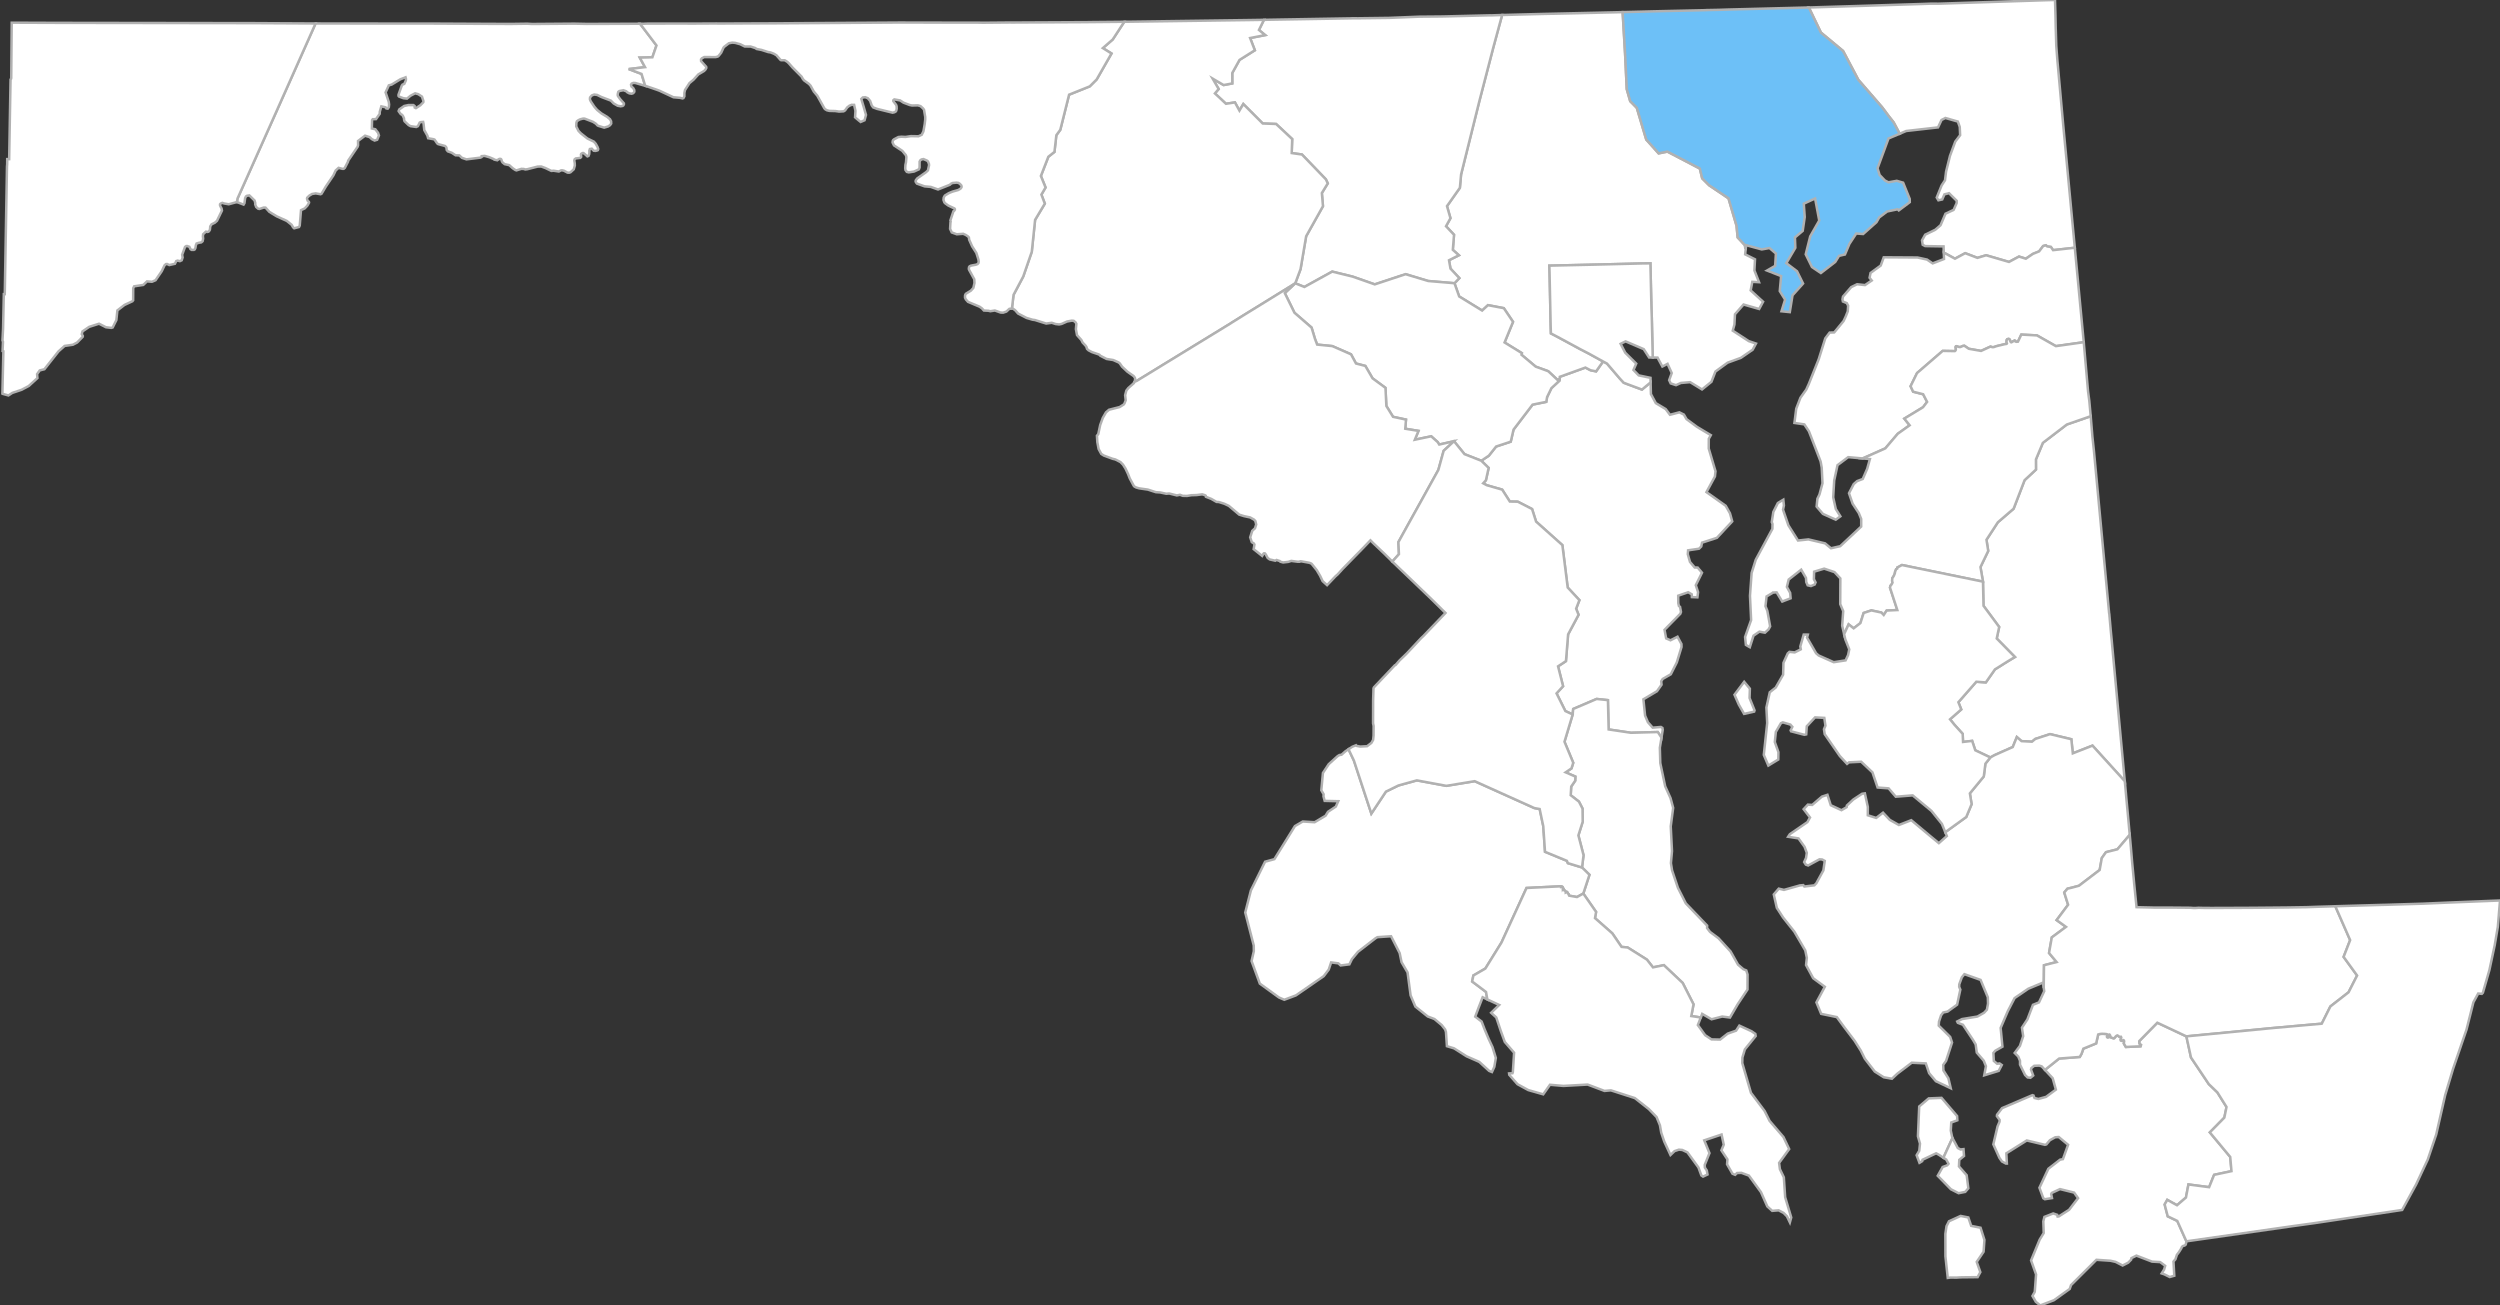
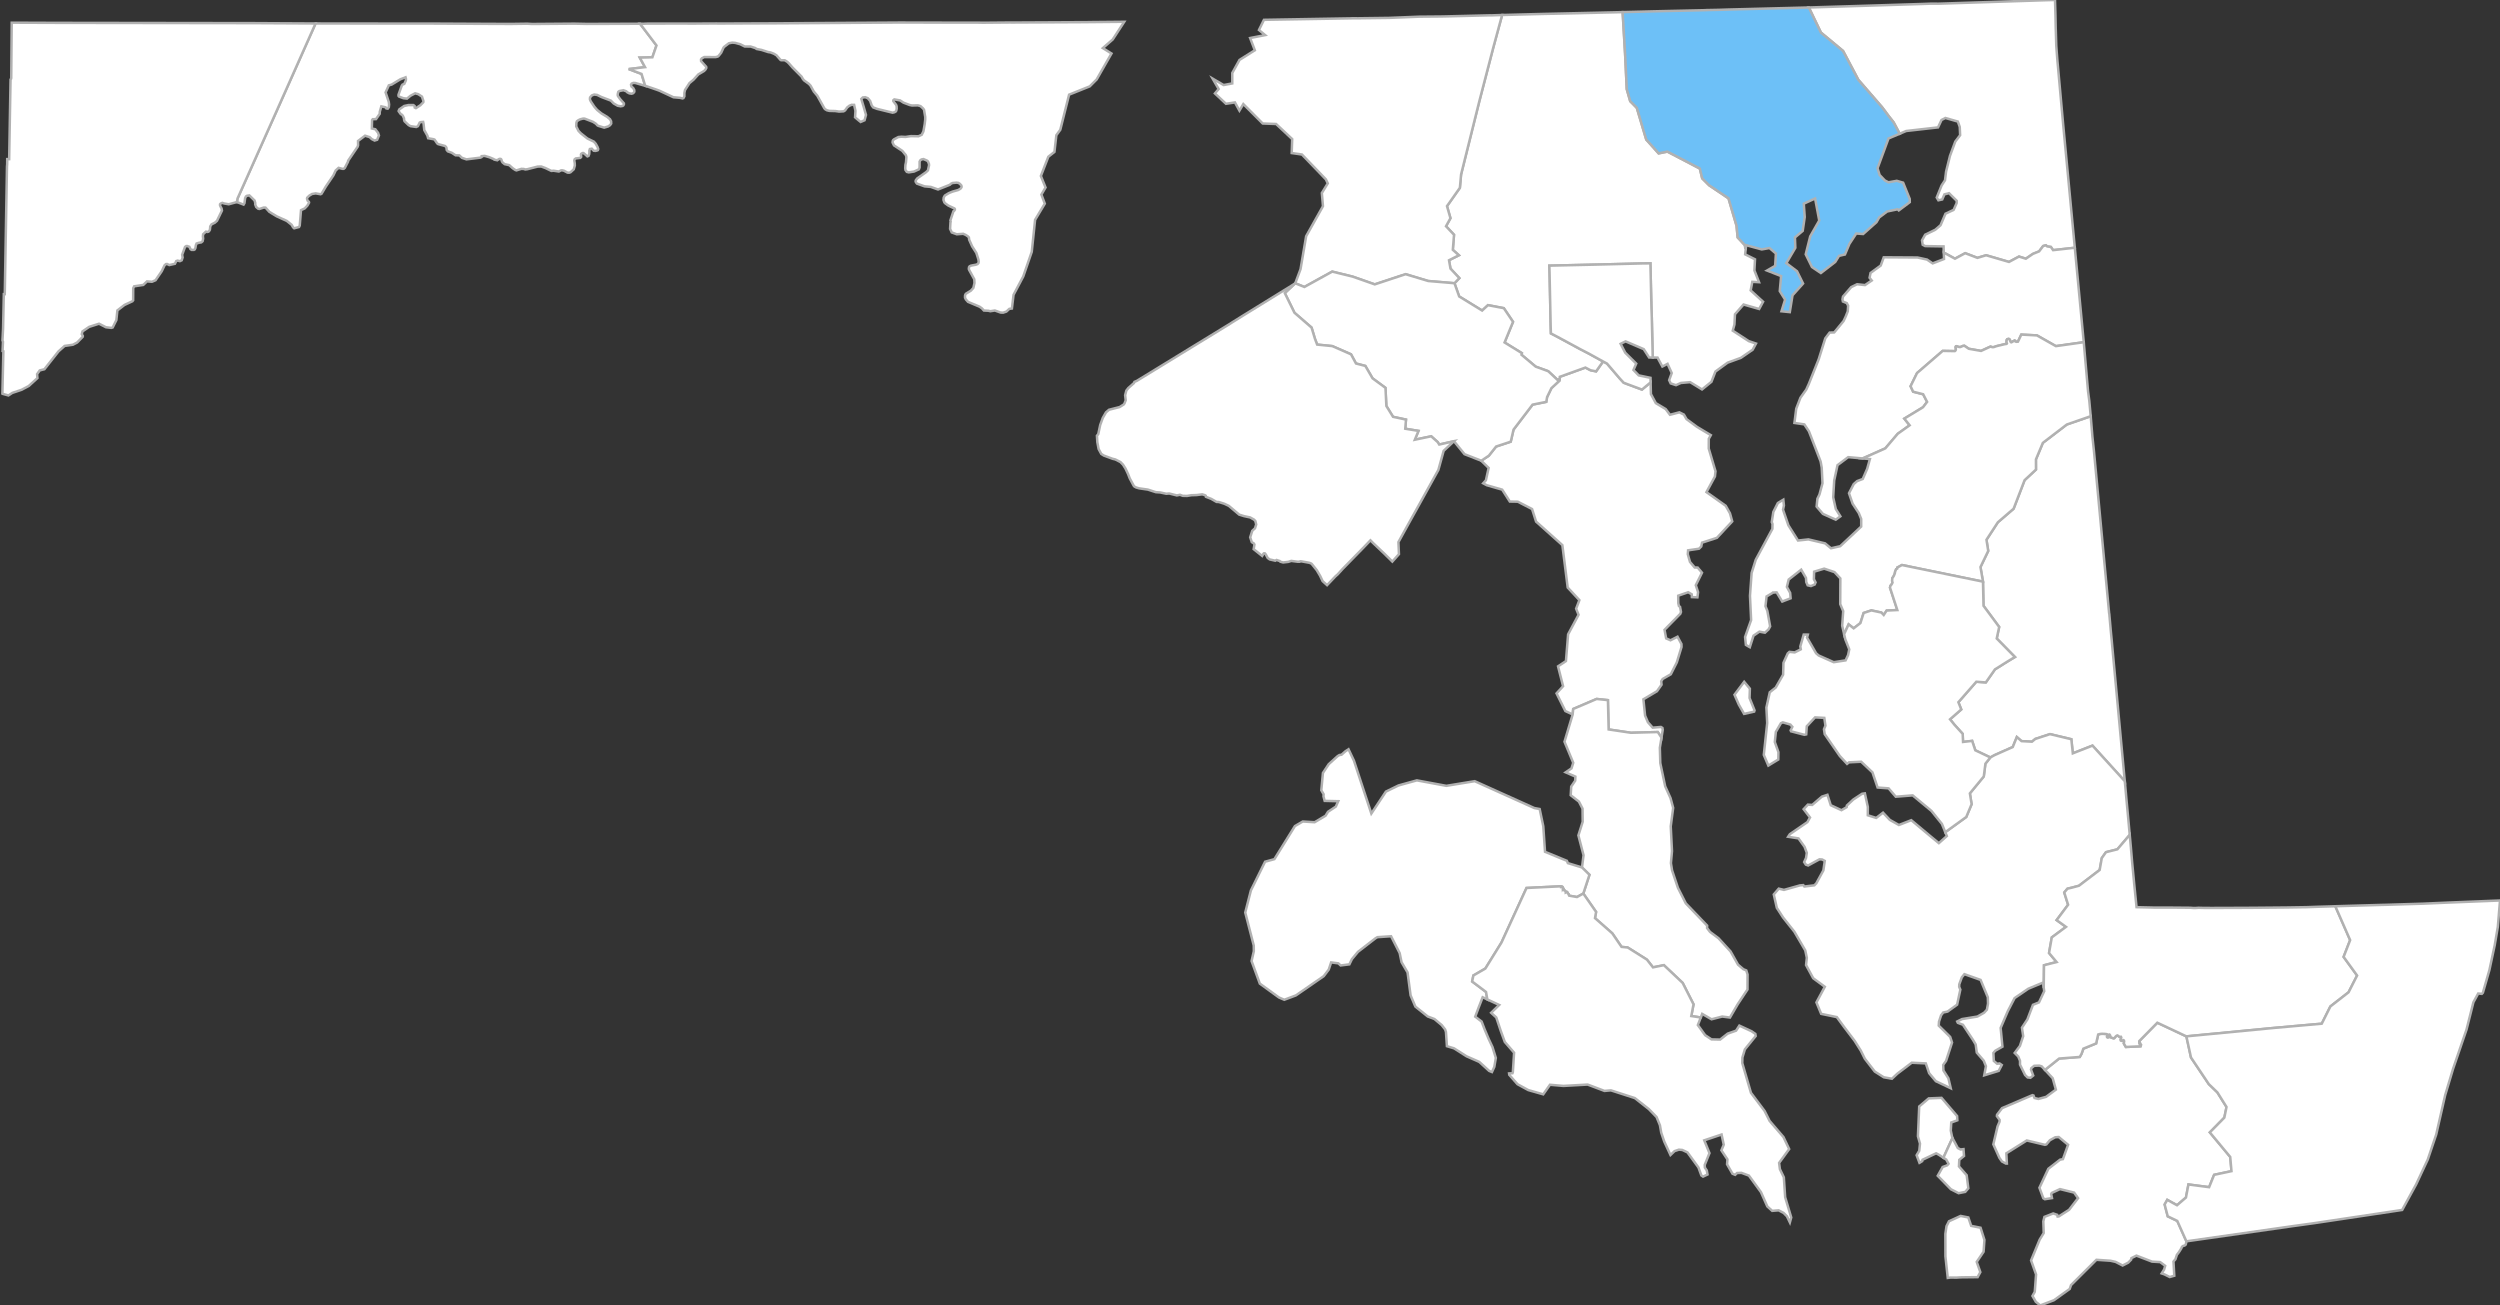
<svg xmlns="http://www.w3.org/2000/svg" baseProfile="tiny" height="100%" version="1.2" viewBox="0,0,999.043,521.657" width="100%">
  <rect x="0" y="0" width="999.043" height="521.657" fill="#333333" stroke="none" />
  <defs />
  <path d="M94.917,79.323L94.672,80.741L97.343,81.763L97.701,81.165L97.83,80.15L97.957,79.151L98.279,78.514L98.707,78.232L99.653,78.093L101.723,80.12L102.005,81.115L101.983,81.695L102.384,82.725L103.168,83.407L103.653,83.509L105.349,82.957L106.103,82.968L107.662,84.683L110.577,86.449L114.599,88.275L116.528,89.824L117.115,90.841L117.553,91.231L119.228,90.789L119.497,90.718L119.781,90.14L120.284,83.989L121.783,83.277L122.817,82.181L123.511,80.991L123.446,80.655L122.923,80.192L122.683,79.4L122.757,79.005L123.547,78.218L124.692,77.517L126.162,77.286L128.129,77.623L128.498,77.427L130.234,74.509L133.229,70.089L134.148,68.129L135.307,67.073L136.841,67.474L137.346,67.463L137.806,67.073L139.097,64.556L139.111,64.233L142.897,58.669L143.102,58.038L143.067,56.344L145.545,54.48L145.879,54.228L147.71,54.793L148.571,55.592L149.681,56.163L150.711,55.856L151.437,54.122L151.084,53.075L149.98,51.651L148.593,51.347L148.679,48.037L148.951,47.633L150.258,47.597L151.746,45.485L151.762,44.672L152.39,42.508L154.065,42.872L154.365,43.328L154.94,43.425L155.381,42.84L155.492,41.753L155.362,40.746L154.09,36.919L155.382,34.1L155.68,34.023L156.491,33.815L159.977,31.691L162.063,30.889L162.239,31.58L162.171,32.185L161.548,33.537L160.882,33.795L160.549,34.226L159.247,37.817L159.246,38.323L159.459,38.593L161.221,39.254L162.639,39.41L164.079,38.24L165.896,37.295L167.142,37.635L168.624,38.611L169.206,40.39L169.16,40.851L167.984,42.068L166.205,43.219L165.726,42.975L165.699,42.388L165.22,41.992L163.227,41.977L161.536,42.343L159.594,43.686L159.318,44.241L159.308,44.452L160.162,45.616L160.639,45.856L160.997,46.289L161.446,47.272L161.482,47.903L161.663,48.452L163.279,49.991L164.044,50.414L166.335,50.748L167.024,50.413L167.708,48.99L168.095,48.8L169.099,48.715L169.282,49.559L169.535,51.956L170.786,54.198L171.08,55.239L171.173,55.255L173.349,55.649L173.671,55.801L174.706,57.31L175.053,57.581L177.821,58.334L178.221,58.704L178.404,59.047L178.515,59.949L178.967,60.49L180.527,61.045L182.035,62.047L183.564,62.108L184.619,63.084L186.078,63.577L186.396,63.685L191.98,62.993L192.446,62.776L192.485,62.394L193.713,62.302L195.603,62.854L197.302,63.578L197.525,63.802L198.715,64.053L199.348,63.587L199.805,63.463L200.189,63.556L200.358,63.774L200.576,64.518L200.904,64.986L201.642,65.567L201.698,65.611L203.502,65.993L204.893,67.237L205.95,67.948L206.178,68.015L206.396,68.08L208.351,67.479L209.322,67.519L209.905,67.716L210.692,67.63L214.845,66.575L216.288,66.535L218.013,67.18L220.329,68.298L221.258,68.224L223.319,68.543L224.217,68.081L224.584,68.047L225.332,68.204L226.776,68.985L227.446,69.024L228.007,68.825L229.28,67.657L229.71,66.174L229.682,65.219L229.494,64.164L229.631,63.672L230.078,63.314L231.904,63.088L232.248,62.685L232.213,62.238L232.144,61.836L232.246,61.479L232.763,61.165L233.176,61.165L233.92,61.781L234.722,62.491L235.161,62.332L235.442,61.653L235.518,60.982L235.517,60.178L235.722,59.552L236.48,59.417L237.25,60.227L237.894,60.307L238.548,60.172L238.927,59.993L239.064,59.546L238.787,58.742L238.059,57.427L237.336,56.611L234.749,55.358L232.076,53.242L231.149,52.256L230.267,50.499L230.328,49.112L230.519,48.496L231.109,48.041L231.849,47.684L233.003,47.385L233.627,47.404L236.941,48.676L238.11,49.425L238.761,50.115L239.07,50.286L241.432,51.006L243.006,50.536L243.779,50.034L244.25,49.381L244.216,48.472L243.768,47.65L242.605,46.684L240.347,45.331L238.619,43.932L237.521,42.662L236.199,40.682L235.871,40.097L235.732,39.596L235.803,38.931L236.477,38.146L237.441,37.782L238.629,37.932L240.335,38.772L244.116,40.208L245.24,41.345L246.835,42.264L248.036,42.473L248.801,42.339L249.14,42.081L249.348,41.599L249.314,41.284L247.821,39.609L246.966,38.425L246.854,38.115L246.856,37.606L247.067,36.705L247.506,36.375L249.133,36.055L250.288,36.492L250.677,36.893L251.504,37.318L252.423,37.451L252.993,37.254L253.412,36.832L253.503,36.489L253.455,35.949L253.033,35.18L252.329,34.569L252.156,33.852L252.43,33.397L253.105,33.131L253.84,33.155L257.839,34.296L256.373,29.538L251.264,27.603L257.76,26.835L255.676,23.025L260.708,22.896L262.347,18.161L255.784,9.49L247.429,9.519L234.508,9.558L229.506,9.455L212.614,9.584L210.685,9.476L204.157,9.568L196.546,9.537L185.939,9.489L171.463,9.414L152.692,9.413L126.099,9.381L110.382,44.702L94.917,79.323Z " fill="#FFFFFF" id="24001" stroke="#b1b1b1" stroke-width="1" />
  <path d="M591.937,184.12L594.886,186.989L593.796,191.917L592.701,193.131L594.124,193.9L600.302,195.675L603.348,200.43L606.527,200.485L612.237,203.42L613.847,208.454L624.345,217.835L626.473,234.787L631.154,239.826L629.844,243.239L630.821,245.677L626.641,253.491L625.777,264.187L622.62,266.278L624.632,274.226L622.017,277.08L625.541,284.152L628.468,285.511L628.679,283.315L638.055,279.315L642.554,279.792L642.838,291.503L651.773,292.833L662.481,292.534L663.957,294.781L664.466,291.639L664.331,290.884L663.719,290.503L660.445,290.788L658.54,288.63L657.404,285.967L656.732,279.452L662.16,276.231L663.986,273.626L663.843,272.247L664.45,271.312L667.684,269.452L670.088,264.702L671.965,258.553L671.938,257.372L670.368,254.443L667.552,255.87L665.899,255.148L665.817,255.113L665.179,251.678L666.999,249.832L671.479,245.288L671.753,244.533L671.37,242.497L670.937,242.19L670.665,241.045L670.656,239.942L670.64,238.05L671.493,237.756L674.623,236.674L676.049,237.491L676.097,238.613L677.017,238.651L678.317,238.705L678.582,236.625L677.666,233.853L680.147,228.869L678.419,226.808L677.232,226.779L675.344,224.548L674.466,221.459L674.583,219.919L676.311,219.666L678.958,219.279L679.61,218.614L679.855,218.364L680.155,216.86L680.167,216.856L684.97,215.3L686.106,214.931L692.236,208.36L691.33,205.127L689.625,202.116L681.926,196.664L681.944,196.631L683.33,194.078L685.32,190.412L685.542,188.324L685.489,188.145L685.118,186.896L682.841,179.24L682.86,175.352L683.674,173.892L683.161,173.585L681.085,172.343L678.214,170.624L673.966,167.499L672.919,165.681L671.143,164.794L671.103,164.774L667.444,165.736L667.352,165.76L665.635,163.461L664.854,162.994L663.166,161.984L661.697,161.104L659.74,157.492L659.617,152.793L656.151,155.673L650.03,153.398L649.356,153.119L648.885,152.973L647.336,151.293L642.178,145.275L640.617,144.445L637.823,148.405L635.609,147.959L633.554,146.884L623.322,150.578L623.267,151.532L623.173,152.127L619.977,155.102L618.249,158.658L617.908,160.589L612.442,161.693L604.837,171.666L603.716,176.503L597.869,178.439L594.958,182.101L591.937,184.12Z " fill="#FFFFFF" id="24003" stroke="#b1b1b1" stroke-width="1" />
  <path d="M579.621,87.203L577.845,90.409L581.053,93.828L580.569,99.838L582.986,102.01L579.042,103.996L579.636,107.343L583.174,111.14L581.232,113.183L583.111,118.472L592.289,124.106L594.615,121.952L600.95,123.151L604.625,128.619L601.246,136.859L608.168,141.126L608.015,141.772L613.697,146.527L617.444,147.882L618.701,148.348L622.382,151.794L623.267,151.532L623.322,150.578L633.554,146.884L635.609,147.959L637.823,148.405L640.617,144.445L634.84,141.252L631.312,139.432L625.722,136.398L622.511,134.667L619.77,133.232L619.684,130.496L619.282,111.212L619.23,108.79L619.148,106.161L638.084,105.731L647.868,105.488L650.584,105.423L656.312,105.276L659.527,105.238L659.631,109.701L659.64,109.982L659.935,122.989L660.082,126.826L660.45,142.872L662.373,142.892L664.311,146.479L666.38,145.397L666.386,145.41L667.398,147.629L668.055,149.07L667.02,151.918L667.63,153.219L669.766,153.918L671.708,153.037L675.404,152.72L675.839,152.986L678.995,154.918L680.158,155.63L683.923,152.573L685.52,148.474L689.671,145.447L690.379,144.93L695.691,142.999L700.401,139.751L701.715,137.289L698.841,136.324L692.529,132.204L692.433,132.141L693.104,129.72L693.109,129.633L693.325,125.592L693.372,125.537L696.458,122.02L696.746,121.692L702.168,123.241L702.985,123.474L704.56,120.576L699.601,116.061L699.759,115.219L700.044,113.7L700.247,112.615L702.944,112.77L701.096,108.083L701.329,103.631L697.464,101.676L697.392,101.64L697.648,99.205L697.435,99.075L697.3,98.001L697.107,97.795L694.404,94.888L693.944,90.2L690.739,79.252L683.012,74.051L680.23,71.28L679.277,67.359L666.326,60.584L662.83,61.288L657.865,55.761L654.102,43.105L651.46,40.446L650.081,35.626L649.43,21.763L648.435,4.845L648.413,4.845L639.517,5.053L620.064,5.494L616.874,5.564L616.055,5.582L600.268,5.994L596.719,19.083L591.169,40.419L583.867,69.728L583.389,75.048L578.24,82.362L579.621,87.203Z " fill="#FFFFFF" id="24005" stroke="#b1b1b1" stroke-width="1" />
  <path d="M625.191,296.411L628.694,304.83L627.995,307.059L625.658,308.64L629.546,310.341L629.482,311.98L627.883,314.311L627.68,317.791L630.969,320.346L632.407,323.134L632.467,328.391L630.747,333.834L632.81,341.752L632.196,346.652L635.172,349.579L632.715,357.08L637.822,364.42L637.377,366.899L644.305,372.99L647.988,378.395L650.44,378.635L658.131,383.479L660.561,386.58L664.91,385.696L672.426,392.799L676.763,401.35L675.866,406.033L679.656,406.608L680.213,405.162L680.254,405.185L682.767,406.636L683.967,407.327L687.966,406.295L688.209,406.232L688.28,406.241L691.318,406.627L694.417,401.319L698.327,395.413L698.358,389.438L697.84,387.79L696.694,387.329L694.545,385.503L691.56,380.197L686.725,374.915L683.359,372.406L682.495,371.272L682.181,370.859L682.204,369.896L673.682,360.993L670.538,354.8L668.199,347.834L667.728,344.919L668.16,340.125L667.658,330.212L668.629,322.841L667.579,318.945L665.434,314.215L663.476,304.928L663.306,298.796L663.957,294.781L662.481,292.534L651.773,292.833L642.838,291.503L642.554,279.792L638.055,279.315L628.679,283.315L628.468,285.511L625.191,296.411Z " fill="#FFFFFF" id="24009" stroke="#b1b1b1" stroke-width="1" />
  <path d="M779.263,287.444L781.012,289.613L784.324,293.263L784.461,296.5L788.101,296.073L789.359,299.834L795.38,302.694L797.043,301.78L804.334,298.529L805.963,294.541L807.832,296.169L811.999,296.395L813.348,295.293L819.209,293.371L827.74,295.413L828.332,301.053L836.192,297.966L849.1,312.192L849.1,312.192L847.225,292.023L845.626,274.818L844.657,264.381L844.115,258.543L843.92,256.343L843.913,256.264L843.823,255.36L843.45,251.475L843.427,251.159L842.906,245.306L842.836,244.978L842.135,237.495L837.322,186.064L836.777,180.228L836.151,174.41L836.029,172.862L835.482,166.324L825.938,169.635L816.365,176.957L813.592,183.573L813.612,187.637L809.055,191.897L804.668,203.291L798.381,208.705L793.822,215.7L794.524,220.165L791.426,226.611L792.428,232.437L792.64,242.088L798.902,250.55L797.922,255.156L805.193,262.555L802.177,264.375L797.217,267.492L793.567,272.704L789.764,272.428L782.598,280.611L783.746,283.513L779.263,287.444Z " fill="#FFFFFF" id="24011" stroke="#b1b1b1" stroke-width="1" />
  <path d="M484.582,31.412L486.994,35.575L485.497,37.34L489.92,41.476L493.499,40.932L495.294,44.204L496.851,41.588L504.602,49.354L509.949,49.55L516.387,55.587L516.186,61.166L520.283,61.75L529.849,71.679L530.598,73.285L528.231,77.137L528.681,82.392L521.956,94.406L519.715,107.561L517.602,113.208L521.257,114.683L532.379,108.543L540.514,110.533L549.381,113.647L561.703,109.572L570.743,112.295L581.232,113.183L583.174,111.14L579.636,107.343L579.042,103.996L582.986,102.01L580.569,99.838L581.053,93.828L577.845,90.409L579.621,87.203L578.24,82.362L583.389,75.048L583.867,69.728L591.169,40.419L596.719,19.083L600.268,5.994L600.23,5.995L595.959,6.138L595.339,6.122L579.428,6.511L577.433,6.559L575.78,6.591L567.137,6.667L555.122,7.146L553.294,7.17L542.679,7.308L540.221,7.293L540.066,7.325L505.109,7.925L505.093,7.926L503.093,11.987L505.576,14.028L499.569,15.195L501.449,20.087L495.337,23.931L492.43,29.169L492.44,33.335L488.988,33.984L484.582,31.412Z " fill="#FFFFFF" id="24013" stroke="#b1b1b1" stroke-width="1" />
  <path d="M821.214,0L818.736,0.057L816.412,0.123L816.003,0.136L774.699,1.473L771.506,1.466L768.288,1.584L747.007,2.254L744.412,2.335L722.836,2.989L727.665,13.012L736.527,20.379L742.626,31.908L752.107,42.847L754.783,46.436L756.739,48.916L759.143,53.451L761.754,52.347L761.85,52.336L765.501,51.923L769.143,51.511L774.47,50.907L775.757,48.178L775.866,47.947L777.405,47.15L780.104,47.923L782.395,48.578L783.149,50.716L783.169,51.151L783.304,54.021L781.358,56.579L779.249,62.277L777.69,68.561L777.25,72.054L775.897,74.115L773.949,78.931L774.616,80.04L776.149,79.706L777.033,77.671L778.83,77.203L778.857,77.196L781.925,80.229L781.921,80.839L781.919,81.146L780.7,83.872L777.451,85.398L775.474,90.003L773.379,91.809L769.327,93.789L768.065,96.059L768.345,97.825L769.33,98.344L776.688,98.466L776.69,98.529L776.771,100.937L781.24,103.385L785.322,101.182L790.212,103.047L793.687,102.01L802.83,104.674L806.827,102.532L809.564,103.385L812.409,101.45L814.873,100.454L816.48,98.319L817.546,98.03L818.12,98.487L819.571,98.697L820.444,99.969L829.129,99.007L828.089,88.001L826.327,69.347L824.868,53.895L824.846,53.664L824.82,53.385L824.438,49.333L822.875,31.96L822.601,28.919L822.361,26.255L822.176,24.278L821.945,21.252L821.721,18.311L821.611,14.618L821.527,11.825L821.508,11.489L821.403,6.27L821.4,6.197L821.214,0Z " fill="#FFFFFF" id="24015" stroke="#b1b1b1" stroke-width="1" />
  <path d="M499.881,355.821L497.615,364.657L501.02,377.836L501.053,380.115L500.145,384.05L503.45,393.07L511.081,398.604L513.22,399.519L517.852,397.786L529.007,390.075L530.994,387.442L531.382,386.281L531.944,384.601L534.815,384.966L534.824,384.967L535.743,385.808L539.233,385.373L540.254,383.28L542.666,380.374L549.636,374.984L550.114,374.697L550.428,374.509L555.826,374.144L555.894,374.139L559.333,380.879L560.084,384.51L562.48,388.59L563.701,397.775L565.606,402.253L570.545,406.207L573.227,407.218L576.111,409.615L577.241,411.056L577.481,411.362L577.828,412.39L577.833,412.463L578.212,418.076L581.036,418.926L586.06,422.121L590.671,424.143L591.129,424.344L595.089,427.949L596.213,428.407L597.157,426.339L597.696,423.156L597.764,422.757L596.421,418.415L594.93,415.243L593.243,411.248L592.086,408.237L589.526,406.273L590.83,402.786L591.862,400.135L592.493,398.514L594.365,399.39L593.846,396.401L588.305,392.218L588.781,389.862L588.785,389.831L593.583,387.043L600.029,376.643L610.022,354.854L623.773,354.183L623.797,354.425L624.159,354.31L624.458,354.506L624.495,354.999L624.595,354.821L624.886,355.275L624.953,355.743L625.369,355.891L625.674,356.387L625.687,356.642L626.123,356.42L626.378,356.626L626.55,357.046L626.886,357.346L626.874,357.501L627.055,357.92L630.192,358.474L632.715,357.08L635.172,349.579L632.196,346.652L626.542,344.922L626.16,343.997L617.416,340.398L616.724,330.177L615.278,323.302L613.143,322.909L589.32,312.171L577.987,314.033L566.205,311.848L558.855,313.882L553.834,316.338L548.014,325.117L541.057,303.967L538.891,299.408L537.675,300.21L536.081,301.619L535.251,301.719L534.539,302.163L530.973,305.388L528.669,308.881L528.291,312.875L528.015,315.802L528.94,317.399L528.886,318.264L529.364,320.042L533.725,320.149L534.777,320.174L533.823,322.329L530.687,324.408L529.71,325.983L525.349,328.577L520.615,328.287L517.472,330.113L511.73,339.367L509.265,343.336L508.066,343.664L505.541,344.356L503.712,348.062L501.789,351.959L499.881,355.821Z " fill="#FFFFFF" id="24017" stroke="#b1b1b1" stroke-width="1" />
  <path d="M765.91,461.641L767.051,464.679L768.148,464.016L768.277,463.464L769.213,463.02L773.713,460.881L774.676,461.395L776.621,462.656L780.237,454.761L780.135,454.569L780.115,454.471L779.568,451.817L779.755,448.575L782.192,447.689L782.093,445.991L775.87,438.725L771.574,438.902L770.744,438.936L766.948,442.167L766.433,454.072L767.264,457.021L766.993,459.653L766.971,459.865L765.91,461.641Z M708.828,357.437L709.932,362.308L710.041,362.788L712.552,366.666L717.057,372.338L721.408,379.787L722.039,382.757L721.724,385.652L724.581,390.914L729.226,394.331L725.874,400.573L727.769,405.153L734.026,406.451L734.436,407.009L735.308,408.196L736.952,410.433L740.734,415.405L741.131,415.926L743.284,419.34L743.598,419.836L745.204,423.06L749.194,428.214L749.263,428.258L752.53,430.333L752.805,430.507L756.048,431.084L758.209,429.057L763.969,424.685L765.108,424.739L769.588,424.95L770.915,428.866L773.601,432.066L779.551,434.89L778.616,430.922L776.626,427.775L776.533,425.563L777.69,423.929L780.074,416.611L779.324,414.371L774.751,409.853L774.852,408.268L775.682,405.753L776.549,404.608L778.272,404.25L782.094,401.486L783.385,395.464L782.918,394.364L782.953,393.354L783.985,390.549L785.003,389.293L791.479,391.589L794.37,398.537L794.443,401.086L793.994,403.486L792.888,404.705L790.208,406.228L784.07,407.237L782.128,408.201L782.385,408.741L784.421,409.514L788.429,415.562L789.039,416.589L789.513,417.388L789.953,420.632L792.73,423.868L793.617,426.068L792.937,429.719L793.1,429.669L798.72,427.94L799.945,425.596L799.068,424.976L798.1,425.103L796.769,423.964L796.595,420.772L797.341,419.9L800.214,418.266L799.49,410.769L802.358,404.077L805.077,398.842L810.549,395.108L816.406,392.676L816.41,392.701L816.717,394.788L816.817,385.729L821.852,384.452L818.836,380.837L819.933,374.606L825.612,370.394L821.861,367.703L826.456,361.562L824.915,356.655L826.197,355.137L827.857,354.75L830.787,353.964L839.065,347.659L839.912,342.911L841.585,340.548L846.143,339.407L851.077,333.622L851.077,333.621L850.433,326.617L850.25,324.621L849.641,318.108L849.608,317.668L849.478,316.224L849.356,314.836L849.102,312.207L849.1,312.192L836.192,297.966L828.332,301.053L827.74,295.413L819.209,293.371L813.348,295.293L811.999,296.395L807.832,296.169L805.963,294.541L804.334,298.529L797.043,301.78L795.38,302.694L793.401,305.177L792.749,310.281L787.189,317.046L787.891,321.363L785.744,326.486L777.364,332.549L777.995,334.1L777.638,334.417L774.802,336.936L771.17,333.946L766.187,329.778L763.779,327.759L758.83,329.688L755.219,327.648L752.494,324.753L749.764,326.855L746.399,325.802L746.418,322.485L745.233,317.037L744.134,317.192L740.611,319.504L738.043,321.9L737.955,322.556L735.881,323.764L731.609,321.782L730.273,317.616L728.074,318.341L724.19,321.66L722.461,321.545L720.761,323.358L722.391,325.482L723.31,326.681L722.263,328.54L718.414,331.186L715.255,333.356L714.572,334.388L718.703,335.035L720.301,337.257L721.129,338.407L722.029,340.809L721.731,342.821L720.966,344.488L721.654,345.525L722.574,345.864L727.113,343.389L727.697,343.432L727.871,343.445L728.182,343.468L729.207,344.033L728.651,347.834L728.523,348.068L725.842,352.965L725.45,353.373L725.047,353.793L721.065,354.265L721.051,354.267L720.623,353.704L719.294,353.811L712.908,355.617L710.822,355.116L708.828,357.437Z " fill="#FFFFFF" id="24019" stroke="#b1b1b1" stroke-width="1" />
-   <path d="M404.378,123.289L404.662,123.253L405.673,123.967L406.847,125.299L410.237,127.056L412.631,127.763L413.564,127.885L418.071,129.294L420.304,128.991L421.871,129.494L423.244,129.649L424.245,129.446L426.405,128.48L428.284,128.135L429.052,128.192L429.224,128.335L429.814,128.822L430.128,129.392L429.943,131.528L430.397,133.927L432.144,135.889L432.615,136.859L433.79,138.097L434.15,138.632L434.389,139.414L434.985,139.98L436.358,140.708L439.039,141.619L439.375,141.787L439.681,142.146L442.195,143.44L444.835,143.865L447.031,144.834L447.515,145.249L448.391,146.522L450.555,148.556L453.031,150.295L453.505,150.928L453.607,151.25L453.56,152.113L453.347,152.602L454.272,152.208L491.646,129.32L492.084,129.025L496.765,126.105L517.444,113.341L517.602,113.208L519.715,107.561L521.956,94.406L528.681,82.392L528.231,77.137L530.598,73.285L529.849,71.679L520.283,61.75L516.186,61.166L516.387,55.587L509.949,49.55L504.602,49.354L496.851,41.588L495.294,44.204L493.499,40.932L489.92,41.476L485.497,37.34L486.994,35.575L484.582,31.412L488.988,33.984L492.44,33.335L492.43,29.169L495.337,23.931L501.449,20.087L499.569,15.195L505.576,14.028L503.093,11.987L505.093,7.926L500.017,8.004L499.242,8.015L451.419,8.678L449.269,8.705L444.659,15.785L440.711,19.222L444.169,21.382L438.246,31.747L435.486,34.514L427.225,37.831L423.706,51.875L422.13,54.037L421.375,60.708L418.935,62.642L415.95,70.322L417.821,74.923L416.159,77.762L417.527,81.374L413.641,87.849L412.315,100.614L408.91,110.48L405.027,117.816L404.378,123.289Z " fill="#FFFFFF" id="24021" stroke="#b1b1b1" stroke-width="1" />
  <path d="M1.226,131.328L0.993,136.058L1.192,136.574L1.035,140.299L1.279,140.369L1.346,140.389L0.957,157.357L0.959,157.358L3.368,158.024L4.913,157.011L8.599,155.774L11.481,154.259L14.949,151.096L14.82,149.507L15.884,148.021L17.738,147.558L23.382,140.412L25.824,138.241L29.129,137.76L30.829,136.877L33.066,134.576L33.107,134.273L32.674,133.525L32.962,132.433L35.643,130.617L39.577,129.364L42.342,130.776L44.479,131.03L45.031,130.863L46.505,127.904L46.91,124.046L49.096,122.359L49.749,121.855L52.891,120.398L53.209,120.012L53.236,115.157L53.61,114.417L57.264,113.86L58.75,112.439L60.728,112.598L62.156,111.985L64.633,108.388L65.763,106.017L66.299,105.543L66.791,105.493L67.649,105.924L69.906,105.408L70.438,104.321L70.968,104.144L71.88,104.36L72.611,104.01L72.98,102.896L72.786,101.814L73.953,98.652L74.428,98.331L74.873,98.334L75.679,98.627L76.118,99.566L76.562,99.857L77.035,99.86L77.48,99.862L77.843,99.649L78.097,99.074L78.271,97.994L78.553,97.311L79.445,97.029L80.448,96.855L80.979,96.39L81.18,95.418L81.082,94.451L81.167,93.615L82.287,92.567L82.837,92.691L83.311,92.585L83.647,92.227L83.871,91.832L83.955,91.179L84.004,90.481L84.52,89.667L85.889,88.976L86.719,88.229L88.696,84.154L88.539,83.291L88.08,82.453L87.902,81.93L87.944,81.59L88.126,81.408L88.47,81.201L88.874,81.073L89.623,81.321L91.412,81.626L94.672,80.741L94.917,79.323L110.382,44.702L126.099,9.381L125.48,9.379L100.153,9.241L97.727,9.242L23.332,9.137L4.684,9.067L4.486,31.2L4.396,31.551L4.217,31.752L4.154,35.353L3.66,63.592L2.883,63.584L2.866,65.601L2.791,66.556L1.906,117.533L1.527,117.529L1.226,131.328Z " fill="#FFFFFF" id="24023" stroke="#b1b1b1" stroke-width="1" />
  <path d="M648.435,4.845L649.43,21.763L650.081,35.626L651.46,40.446L654.102,43.105L657.865,55.761L662.83,61.288L666.326,60.584L679.277,67.359L680.23,71.28L683.012,74.051L690.739,79.252L693.944,90.2L694.404,94.888L697.107,97.795L697.3,98.001L697.435,99.075L697.648,99.205L697.777,97.979L699.231,98.373L704.033,99.674L706.821,99.173L707.113,99.12L709.68,101.304L709.382,106.233L706.123,108.115L706.297,108.183L711.762,110.32L711.225,116.324L713.35,119.738L711.913,124.392L715.232,124.732L716.323,118.008L720.542,113.304L718.113,108.39L713.851,105.166L717.449,99.04L717.289,94.891L720.394,92.272L721.201,86.724L720.825,81.394L725.341,79.32L726.999,88.132L723.385,94.468L721.589,101.631L724.091,106.717L727.652,109.108L733.391,104.688L734.903,102.249L737.268,101.701L739.067,97.447L741.781,93.312L744.546,93.525L749.862,88.795L750.938,86.925L754.116,84.52L758.307,83.636L758.785,84.086L763.181,80.791L763.158,79.5L760.52,72.995L757.986,72.256L754.663,72.851L753.232,72.12L751.112,69.9L750.3,67.225L754.676,55.339L759.143,53.451L756.739,48.916L754.783,46.436L752.107,42.847L742.626,31.908L736.527,20.379L727.665,13.012L722.836,2.989L722.791,2.99L721.42,3.026L690.306,3.822L690.195,3.825L686.877,3.935L684.936,3.972L681.764,4.032L681.743,4.061L676.55,4.178L665.564,4.42L659.987,4.55L648.435,4.845Z " fill="#6dc0f7" id="24025" stroke="#b1b1b1" stroke-width="1" />
  <path d="M513.426,117.122L517.283,124.976L524.126,130.918L525.442,135.291L526.346,137.702L532.404,138.31L539.892,141.597L541.868,145.259L545.612,146.232L548.482,151.179L553.658,155L554.008,162.24L556.683,166.572L561.861,167.675L561.56,171.33L566.848,172.193L565.388,175.728L571.932,174.35L574.534,176.679L575.142,177.658L581.035,176.317L585.241,181.494L591.937,184.12L594.958,182.101L597.869,178.439L603.716,176.503L604.837,171.666L612.442,161.693L617.908,160.589L618.249,158.658L619.977,155.102L623.173,152.127L623.267,151.532L622.382,151.794L618.701,148.348L617.444,147.882L613.697,146.527L608.015,141.772L608.168,141.126L601.246,136.859L604.625,128.619L600.95,123.151L594.615,121.952L592.289,124.106L583.111,118.472L581.232,113.183L570.743,112.295L561.703,109.572L549.381,113.647L540.514,110.533L532.379,108.543L521.257,114.683L517.602,113.208L517.444,113.341L513.426,117.122Z " fill="#FFFFFF" id="24027" stroke="#b1b1b1" stroke-width="1" />
  <path d="M717.805,163.31L717.082,169.011L721.034,169.589L722.875,172.356L727.545,184.401L727.991,186.854L728.295,193.128L728.276,193.199L727.082,197.623L726.99,197.812L726.267,199.292L725.949,202.432L728.468,205.364L733.595,207.679L735.45,206.33L733.62,203.413L732.578,198.734L732.698,196.707L732.848,194.2L732.977,192.027L734.304,185.881L738.571,182.679L742.28,183.013L744.353,183.199L753.411,179.178L758.367,173.35L763.127,169.948L761.004,167.284L768.46,162.752L770.112,160.6L768.53,157.54L764.534,156.532L763.501,154.343L766.085,149.087L776.342,140.223L781.167,140.314L781.326,140.209L781.513,139.971L781.585,139.708L781.6,139.412L781.497,138.883L781.507,138.636L781.567,138.477L781.67,138.362L781.787,138.341L781.951,138.372L782.195,138.452L782.465,138.555L782.769,138.643L783.092,138.692L783.47,138.665L784.409,138.248L784.989,138.169L786.757,139.375L791.666,140.238L795.423,138.511L795.959,138.679L796.337,138.751L796.783,138.702L797.867,138.324L801.142,137.537L801.767,137.456L801.938,137.359L802.012,137.218L801.883,136.934L801.846,136.56L801.896,135.904L802.134,135.559L802.581,135.424L802.859,135.474L803.165,135.742L803.401,136.513L803.7,136.804L803.838,136.791L804.576,136.331L805.066,136.083L805.308,136.19L805.436,136.489L805.773,136.598L806.41,136.54L807.743,133.71L813.991,134.033L821.567,138.325L832.702,136.757L831.326,122.23L829.133,99.052L829.129,99.007L820.444,99.969L819.571,98.697L818.12,98.487L817.546,98.03L816.48,98.319L814.873,100.454L812.409,101.45L809.564,103.385L806.827,102.532L802.83,104.674L793.687,102.01L790.212,103.047L785.322,101.182L781.24,103.385L776.771,100.937L776.857,103.509L775.946,103.86L772.326,105.254L770.071,103.729L766.282,102.906L752.775,102.819L751.568,106.117L747.51,109.067L747.113,110.995L747.977,112.101L745.288,113.93L742.128,113.581L739.766,114.743L736.491,118.507L736.283,119.624L736.445,120.487L738.006,121.126L738.549,122.163L738.402,124.399L737.611,126.408L736.73,128.284L732.983,132.848L731.153,132.913L729.411,135.21L726.795,143.533L722.819,153.467L721.806,155.688L719.486,158.937L717.805,163.31Z " fill="#FFFFFF" id="24029" stroke="#b1b1b1" stroke-width="1" />
  <path d="M438.352,174.123L438.38,174.576L438.506,176.69L439.023,179.417L439.839,180.94L440.08,181.39L441.118,182.05L444.62,183.344L445.686,183.594L447.744,184.644L448.767,185.681L449.739,187.202L450.794,189.437L451.479,191.196L451.547,191.321L453.041,194.096L453.306,194.408L454.037,194.81L455.243,195.156L458.697,195.647L461.889,196.68L463.623,196.785L466.053,197.312L466.651,197.262L467.256,197.213L470.29,197.977L471.532,197.724L472.662,198.144L474.35,198.182L476.096,197.894L478.195,197.828L480.432,197.549L481.504,197.886L481.843,198.106L481.917,198.531L483.136,199.008L484.052,199.365L486.149,200.574L487.089,200.618L489.267,201.307L491.046,202.145L495.211,205.659L497.166,206.259L499.567,206.77L501.123,207.64L501.127,207.645L501.668,208.208L502.002,209.585L501.51,211.118L500.428,212.113L499.594,214.718L500.227,216.637L501.085,217.2L501.293,217.6L500.984,219.448L504.382,222.161L504.935,221.233L505.083,221.112L505.443,221.123L505.807,221.536L506.595,222.98L507.38,223.555L509.626,224.068L510.114,223.772L511.397,224.184L511.647,224.468L512.771,224.768L514.827,224.534L516.007,224.141L518.497,224.476L519.371,224.491L519.614,224.286L519.972,224.309L523.164,224.885L523.818,225.114L524.175,225.336L526.208,227.866L527.542,230.119L528.539,232.234L530.321,233.836L533.681,230.306L534.52,229.572L536.543,227.35L537.803,226.063L540.915,222.88L544.731,218.976L547.321,216.265L547.651,215.92L548.725,217.006L553.435,221.474L553.845,221.899L555.098,223.115L556.399,224.424L559.044,221.451L558.834,216.628L562.418,210.14L563.034,209.022L567.356,201.24L574.797,187.792L576.91,180.156L581.035,176.317L575.142,177.658L574.534,176.679L571.932,174.35L565.388,175.728L566.848,172.193L561.56,171.33L561.861,167.675L556.683,166.572L554.008,162.24L553.658,155L548.482,151.179L545.612,146.232L541.868,145.259L539.892,141.597L532.404,138.31L526.346,137.702L525.442,135.291L524.126,130.918L517.283,124.976L513.426,117.122L517.444,113.341L496.765,126.105L492.084,129.025L491.646,129.32L454.272,152.208L453.347,152.602L453.139,153.081L450.882,155.079L450.114,156.077L449.619,157.921L449.849,159.96L449.341,161.245L449.07,161.63L447.437,162.659L443.167,163.752L441.959,164.794L440.692,166.995L439.655,169.839L438.883,173.477L438.352,174.123Z " fill="#FFFFFF" id="24031" stroke="#b1b1b1" stroke-width="1" />
-   <path d="M540.409,298.408L538.891,299.408L541.057,303.967L548.014,325.117L553.834,316.338L558.855,313.882L566.205,311.848L577.987,314.033L589.32,312.171L613.143,322.909L615.278,323.302L616.724,330.177L617.416,340.398L626.16,343.997L626.542,344.922L632.196,346.652L632.81,341.752L630.747,333.834L632.467,328.391L632.407,323.134L630.969,320.346L627.68,317.791L627.883,314.311L629.482,311.98L629.546,310.341L625.658,308.64L627.995,307.059L628.694,304.83L625.191,296.411L628.468,285.511L625.541,284.152L622.017,277.08L624.632,274.226L622.62,266.278L625.777,264.187L626.641,253.491L630.821,245.677L629.844,243.239L631.154,239.826L626.473,234.787L624.345,217.835L613.847,208.454L612.237,203.42L606.527,200.485L603.348,200.43L600.302,195.675L594.124,193.9L592.701,193.131L593.796,191.917L594.886,186.989L591.937,184.12L585.241,181.494L581.035,176.317L576.91,180.156L574.797,187.792L567.356,201.24L563.034,209.022L562.418,210.14L558.834,216.628L559.044,221.451L556.399,224.424L556.419,224.445L558.834,226.762L570.22,237.679L571.776,239.17L573.498,240.868L577.641,244.952L577.333,245.286L575.464,247.221L575.266,247.427L568.777,254.198L567.895,255.021L566.917,256.065L566.081,256.959L562.217,261.085L559.306,263.901L557.701,265.743L557.389,265.864L552.316,271.219L549.102,274.61L548.994,274.765L548.866,275.113L548.826,276.426L548.722,279.895L548.719,281.267L548.702,287.554L548.698,289.052L548.918,290.085L548.894,293.944L548.721,295.674L548.023,296.896L546.314,298.192L543.593,298.34L542.12,298.072L541.903,297.803L541.7,297.885L540.409,298.408Z " fill="#FFFFFF" id="24033" stroke="#b1b1b1" stroke-width="1" />
  <path d="M697.36,254.559L697.687,257.715L699.254,258.641L700.724,254.035L703.094,252.418L705.302,252.841L706.742,251.509L707.382,250.317L706.257,244.096L705.508,242.256L705.947,238.376L705.949,238.356L708.599,236.793L708.6,236.792L709.969,236.718L709.976,236.718L710.376,237.377L712.201,240.379L715.567,239.094L715.567,239.09L715.375,236.923L714.068,234.531L714.783,231.598L719.795,227.649L721.702,230.949L721.802,232.595L722.386,233.904L723.699,234.2L725.189,233.563L725.537,232.724L724.874,231.47L724.867,231.457L724.949,228.454L728.388,227.417L728.975,227.24L733.085,228.615L735.436,231.14L735.386,241.411L736.576,244.214L736.165,250.062L736.639,252.131L736.939,253.44L738.738,249.513L740.756,251.093L743.463,248.993L744.745,244.962L747.828,243.93L751.834,244.786L752.771,245.761L753.941,243.987L758.206,243.792L755.275,234.826L755.449,234.091L755.948,233.498L756.287,232.816L756.13,232.144L756.188,231.076L756.778,230.171L757.197,229.198L757.313,228.471L757.724,227.476L758.173,227.215L758.222,226.785L760.057,225.796L792.428,232.437L791.426,226.611L794.524,220.165L793.822,215.7L798.381,208.705L804.668,203.291L809.055,191.897L813.612,187.637L813.592,183.573L816.365,176.957L825.938,169.635L835.482,166.324L835.476,166.255L834.906,160.075L834.416,156.36L832.702,136.763L832.702,136.757L821.567,138.325L813.991,134.033L807.743,133.71L806.41,136.54L805.773,136.598L805.436,136.489L805.308,136.19L805.066,136.083L804.576,136.331L803.838,136.791L803.7,136.804L803.401,136.513L803.165,135.742L802.859,135.474L802.581,135.424L802.134,135.559L801.896,135.904L801.846,136.56L801.883,136.934L802.012,137.218L801.938,137.359L801.767,137.456L801.142,137.537L797.867,138.324L796.783,138.702L796.337,138.751L795.959,138.679L795.423,138.511L791.666,140.238L786.757,139.375L784.989,138.169L784.409,138.248L783.47,138.665L783.092,138.692L782.769,138.643L782.465,138.555L782.195,138.452L781.951,138.372L781.787,138.341L781.67,138.362L781.567,138.477L781.507,138.636L781.497,138.883L781.6,139.412L781.585,139.708L781.513,139.971L781.326,140.209L781.167,140.314L776.342,140.223L766.085,149.087L763.501,154.343L764.534,156.532L768.53,157.54L770.112,160.6L768.46,162.752L761.004,167.284L763.127,169.948L758.367,173.35L753.411,179.178L744.353,183.199L747.246,183.459L746.154,187.349L745.536,188.763L744.379,191.411L742.144,192.249L740.784,193.432L738.886,197.095L740.322,201.262L742.818,205.052L743.765,207.392L743.763,210.421L735.384,218.268L731.698,219.098L729.331,217.132L729.169,217.094L722.68,215.554L721.057,215.727L718.514,215.999L714.672,209.918L712.527,203.671L712.891,202.001L712.65,199.687L710.465,201.008L708.652,204.58L708.019,208.644L708.319,209.381L708.282,211.332L701.618,223.702L699.978,228.944L699.321,238.09L699.778,247.768L697.36,254.559Z " fill="#FFFFFF" id="24035" stroke="#b1b1b1" stroke-width="1" />
  <path d="M588.781,389.862L588.305,392.218L593.846,396.401L594.365,399.39L596.551,400.413L596.762,400.512L599.099,401.605L595.885,404.728L597.907,406.57L597.933,406.593L599.727,411.954L601.342,416.379L605.06,420.674L604.574,428.276L604.561,428.485L604.404,428.884L603.054,428.957L603.129,429.527L606.411,433.265L610.431,435.457L610.714,435.611L616.705,437.317L618.469,434.806L619.395,433.488L624.028,433.888L624.759,433.951L625.613,433.904L631.378,433.582L634.453,433.41L641.185,435.948L643.755,435.726L653.3,438.811L657.689,442.259L658.902,443.211L661.99,446.39L663.336,449.681L663.853,452.635L665.053,456.172L667.553,461.559L669.205,459.993L670.912,459.427L672.273,459.541L674.311,460.499L674.329,460.508L675.955,462.74L678.725,466.542L679.888,469.729L680.568,470.195L682.347,469.348L682.067,467.753L681.285,466.579L681.249,465.565L681.247,465.506L682.205,463.122L683.134,460.812L681.052,455.694L683.528,454.865L687.966,453.377L688.443,455.597L688.841,457.446L687.896,459.685L690.304,463.303L690.159,465.259L692.334,469.049L693.4,469.478L693.86,469.039L694.151,468.761L695.778,468.698L695.915,468.693L698.893,469.794L703.706,476.393L706.234,482.095L708.201,483.878L710.768,483.665L712.741,484.698L714.093,486.055L715.264,488.502L715.809,486.527L713.382,478.427L712.852,470.474L711.275,467.205L711.273,467.186L710.958,464.722L711.04,464.609L714.989,459.188L712.706,454.395L707.159,447.926L705.171,443.969L699.711,436.704L696.245,424.829L696.298,422.607L697.279,419.348L701.601,414.025L701.457,413.145L699.971,412.113L695.082,409.851L693.764,411.871L690.409,413.053L687.377,415.436L684.429,415.368L683.938,415.357L681.402,413.671L678.628,409.823L678.49,409.632L679.656,406.608L675.866,406.033L676.763,401.35L672.426,392.799L664.91,385.696L660.561,386.58L658.131,383.479L650.44,378.635L647.988,378.395L644.305,372.99L637.377,366.899L637.822,364.42L632.715,357.08L630.192,358.474L627.055,357.92L626.874,357.501L626.886,357.346L626.55,357.046L626.378,356.626L626.123,356.42L625.687,356.642L625.674,356.387L625.369,355.891L624.953,355.743L624.886,355.275L624.595,354.821L624.495,354.999L624.458,354.506L624.159,354.31L623.797,354.425L623.773,354.183L610.022,354.854L600.029,376.643L593.583,387.043L588.785,389.831L588.781,389.862Z " fill="#FFFFFF" id="24037" stroke="#b1b1b1" stroke-width="1" />
-   <path d="M815.334,521.657L816.034,521.392L820.793,519.593L823.379,517.741L827.089,515.08L827.614,513.555L829.999,511.181L832.497,508.694L837.772,503.438L839.373,503.546L843.394,503.817L844.128,503.981L845.415,504.269L848.239,505.719L848.347,505.664L850.484,504.573L851.647,503.369L851.759,502.759L853.756,501.771L859.992,504.166L863.247,504.358L864.795,505.51L865.242,505.842L864.842,507.27L863.836,508.883L864.914,509.253L867.066,510.321L868.883,509.803L868.562,504.127L869.329,503.237L869.93,501.435L870.715,500.421L870.862,500.187L871.663,498.915L871.938,498.28L872.304,497.944L873.037,497.717L873.477,497.334L873.725,496.056L870.075,487.892L866.268,486.065L865.032,481.333L866.077,479.493L869.974,481.638L873.546,478.564L874.544,473.334L882.805,474.417L884.8,469.49L891.739,468.015L891.242,462.332L883.09,452.52L888.888,446.63L889.757,442.375L886.113,436.542L882.685,433.241L875.557,422.581L873.717,414.145L862.101,408.689L854.876,416.039L854.908,417.051L855.564,417.575L855.387,418.122L849.522,418.385L848.71,416.985L848.853,416.088L848.75,415.777L848.548,415.65L847.862,415.914L847.544,415.785L847.453,415.402L847.709,414.667L847.58,414.326L846.975,414.328L846.193,413.77L845.925,413.837L845.532,414.119L844.895,414.871L844.618,414.938L843.638,414.603L843.388,414.231L843.225,413.716L843.012,413.419L842.916,413.391L842.717,413.513L842.708,413.655L842.874,414.003L842.895,414.269L842.794,414.434L842.312,414.567L842.044,414.443L842.007,414.186L842.2,413.653L842.154,413.394L842.014,413.299L841.682,413.22L840.862,413.148L839.957,413.117L839.155,413.195L838.464,413.397L837.65,416.97L832.541,419.063L831.855,421.036L831.112,422.373L822.86,423.012L817.201,427.55L818.478,428.927L820.26,430.847L820.291,430.88L821.561,435.436L821.487,435.491L817.637,438.326L814.574,439.158L813.013,438.785L812.618,437.772L812.195,437.639L800.06,442.824L798.055,445.467L797.979,446.003L799.085,447.539L799.065,447.93L799.055,448.132L799.048,448.266L798.255,450.128L796.57,457.304L799.002,462.708L800.007,464.128L801.575,464.979L801.987,464.972L801.773,460.874L804.73,459.021L808.407,456.716L808.578,456.609L809.943,455.752L814.361,456.81L817.176,457.484L817.768,457.32L819.181,455.648L820.302,455.031L821.324,454.468L822.693,454.373L826.441,457.464L826.45,457.472L824.456,462.996L824.381,463.204L823.246,463.424L820.015,465.929L818.55,467.064L818.266,467.67L816.933,470.507L814.988,474.646L816.544,478.839L817.164,479.229L817.752,479.136L820.012,478.778L819.695,477.173L819.937,476.71L823.218,475.185L828.852,476.583L828.893,476.642L830.432,478.804L827.579,482.501L826.839,483.459L826.695,483.552L825.008,484.638L822.759,486.085L822.713,486.115L822.247,486.151L822.102,485.463L820.504,484.913L817.813,485.965L816.989,486.288L816.54,488.067L816.7,492.749L815.083,495.381L811.651,503.686L813.649,509.289L813.331,513.504L813.125,516.231L812.208,517.893L813.554,520.233L815.334,521.657Z M777.416,500.135L777.421,502.06L778.356,510.683L779.45,510.533L779.515,510.53L782.077,510.558L782.225,510.519L783.843,510.443L783.982,510.436L784.159,510.434L787.573,510.398L790.292,510.369L791.377,508.366L789.935,504.274L792.682,500.205L793.01,495.49L791.465,490.624L787.715,489.871L786.58,486.515L783.747,485.955L783.504,485.907L778.838,488.049L777.86,489.981L777.4,493.072L777.404,494.825L777.416,500.135Z M774.342,469.862L774.574,470.099L779.617,475.253L782.692,476.821L785.342,476.298L786.58,474.863L785.921,469.637L782.832,466.112L782.958,463.485L784.858,461.942L784.652,459.208L783.455,459.347L782.722,458.962L782.37,458.777L780.237,454.761L776.621,462.656L777.762,463.396L778.42,464.605L778.67,465.063L778.129,465.691L776.961,466.115L776.319,466.349L774.342,469.862Z " fill="#FFFFFF" id="24039" stroke="#b1b1b1" stroke-width="1" />
+   <path d="M815.334,521.657L816.034,521.392L820.793,519.593L823.379,517.741L827.089,515.08L827.614,513.555L829.999,511.181L832.497,508.694L837.772,503.438L839.373,503.546L843.394,503.817L844.128,503.981L845.415,504.269L848.239,505.719L848.347,505.664L850.484,504.573L851.647,503.369L851.759,502.759L853.756,501.771L859.992,504.166L863.247,504.358L864.795,505.51L865.242,505.842L864.842,507.27L863.836,508.883L864.914,509.253L867.066,510.321L868.883,509.803L868.562,504.127L869.329,503.237L869.93,501.435L870.715,500.421L870.862,500.187L871.663,498.915L871.938,498.28L872.304,497.944L873.037,497.717L873.477,497.334L873.725,496.056L870.075,487.892L866.268,486.065L865.032,481.333L866.077,479.493L869.974,481.638L873.546,478.564L874.544,473.334L882.805,474.417L884.8,469.49L891.739,468.015L891.242,462.332L883.09,452.52L888.888,446.63L889.757,442.375L886.113,436.542L882.685,433.241L875.557,422.581L873.717,414.145L862.101,408.689L854.876,416.039L855.564,417.575L855.387,418.122L849.522,418.385L848.71,416.985L848.853,416.088L848.75,415.777L848.548,415.65L847.862,415.914L847.544,415.785L847.453,415.402L847.709,414.667L847.58,414.326L846.975,414.328L846.193,413.77L845.925,413.837L845.532,414.119L844.895,414.871L844.618,414.938L843.638,414.603L843.388,414.231L843.225,413.716L843.012,413.419L842.916,413.391L842.717,413.513L842.708,413.655L842.874,414.003L842.895,414.269L842.794,414.434L842.312,414.567L842.044,414.443L842.007,414.186L842.2,413.653L842.154,413.394L842.014,413.299L841.682,413.22L840.862,413.148L839.957,413.117L839.155,413.195L838.464,413.397L837.65,416.97L832.541,419.063L831.855,421.036L831.112,422.373L822.86,423.012L817.201,427.55L818.478,428.927L820.26,430.847L820.291,430.88L821.561,435.436L821.487,435.491L817.637,438.326L814.574,439.158L813.013,438.785L812.618,437.772L812.195,437.639L800.06,442.824L798.055,445.467L797.979,446.003L799.085,447.539L799.065,447.93L799.055,448.132L799.048,448.266L798.255,450.128L796.57,457.304L799.002,462.708L800.007,464.128L801.575,464.979L801.987,464.972L801.773,460.874L804.73,459.021L808.407,456.716L808.578,456.609L809.943,455.752L814.361,456.81L817.176,457.484L817.768,457.32L819.181,455.648L820.302,455.031L821.324,454.468L822.693,454.373L826.441,457.464L826.45,457.472L824.456,462.996L824.381,463.204L823.246,463.424L820.015,465.929L818.55,467.064L818.266,467.67L816.933,470.507L814.988,474.646L816.544,478.839L817.164,479.229L817.752,479.136L820.012,478.778L819.695,477.173L819.937,476.71L823.218,475.185L828.852,476.583L828.893,476.642L830.432,478.804L827.579,482.501L826.839,483.459L826.695,483.552L825.008,484.638L822.759,486.085L822.713,486.115L822.247,486.151L822.102,485.463L820.504,484.913L817.813,485.965L816.989,486.288L816.54,488.067L816.7,492.749L815.083,495.381L811.651,503.686L813.649,509.289L813.331,513.504L813.125,516.231L812.208,517.893L813.554,520.233L815.334,521.657Z M777.416,500.135L777.421,502.06L778.356,510.683L779.45,510.533L779.515,510.53L782.077,510.558L782.225,510.519L783.843,510.443L783.982,510.436L784.159,510.434L787.573,510.398L790.292,510.369L791.377,508.366L789.935,504.274L792.682,500.205L793.01,495.49L791.465,490.624L787.715,489.871L786.58,486.515L783.747,485.955L783.504,485.907L778.838,488.049L777.86,489.981L777.4,493.072L777.404,494.825L777.416,500.135Z M774.342,469.862L774.574,470.099L779.617,475.253L782.692,476.821L785.342,476.298L786.58,474.863L785.921,469.637L782.832,466.112L782.958,463.485L784.858,461.942L784.652,459.208L783.455,459.347L782.722,458.962L782.37,458.777L780.237,454.761L776.621,462.656L777.762,463.396L778.42,464.605L778.67,465.063L778.129,465.691L776.961,466.115L776.319,466.349L774.342,469.862Z " fill="#FFFFFF" id="24039" stroke="#b1b1b1" stroke-width="1" />
  <path d="M706.202,288.934L704.841,301.669L706.666,305.94L710.635,303.519L710.686,300.578L709.243,296.521L709.659,292.487L709.986,291.926L711.683,289.012L712.436,288.67L715.458,289.547L715.469,289.561L716.254,290.458L715.568,291.879L715.728,292.244L721.038,293.632L721.802,293.467L722.016,290.245L725.28,286.737L725.335,286.677L729.025,286.88L729.475,290.012L728.882,291.4L728.994,292.135L729.184,293.382L735.233,302.137L738.118,305.262L738.915,304.64L743.754,304.402L748.26,308.644L750.322,314.706L754.719,315.039L757.589,318.382L764.337,317.847L771.805,324.029L776.014,329.233L776.052,329.327L777.364,332.549L785.744,326.486L787.891,321.363L787.189,317.046L792.749,310.281L793.401,305.177L795.38,302.694L789.359,299.834L788.101,296.073L784.461,296.5L784.324,293.263L781.012,289.613L779.263,287.444L783.746,283.513L782.598,280.611L789.764,272.428L793.567,272.704L797.217,267.492L802.177,264.375L805.193,262.555L797.922,255.156L798.902,250.55L792.64,242.088L792.428,232.437L760.057,225.796L758.222,226.785L758.173,227.215L757.724,227.476L757.313,228.471L757.197,229.198L756.778,230.171L756.188,231.076L756.13,232.144L756.287,232.816L755.948,233.498L755.449,234.091L755.275,234.826L758.206,243.792L753.941,243.987L752.771,245.761L751.834,244.786L747.828,243.93L744.745,244.962L743.463,248.993L740.756,251.093L738.738,249.513L736.939,253.44L737.061,253.975L737.397,255.441L737.404,255.474L738.993,259.479L738.528,261.759L737.678,263.58L737.528,263.901L732.794,264.623L732.378,264.438L726.768,261.941L725.74,261.045L722.117,254.782L722.442,253.604L720.793,253.589L719.439,258.312L719.634,259.481L717.189,260.716L715.087,260.492L714.41,261.121L712.702,264.863L712.561,269.619L709.618,274.751L707.229,276.647L705.879,282.732L706.202,288.934Z M693.125,277.63L694.817,281.487L694.838,281.536L696.972,285.287L700.989,284.377L701.145,283.856L699.156,278.942L699.256,275.87L699.278,275.196L697.001,272.466L693.125,277.63Z " fill="#FFFFFF" id="24041" stroke="#b1b1b1" stroke-width="1" />
  <path d="M251.264,27.603L256.373,29.538L257.839,34.296L258.271,34.419L262.467,35.861L263.551,36.259L269.129,38.871L271.773,39.1L272.725,39.334L273.112,39.201L273.49,38.509L273.491,37.143L273.743,35.977L275.531,33.199L277.157,31.848L279.069,29.732L281.365,28.365L281.939,27.764L282.264,27.123L282.203,26.689L280.166,24.433L280.136,23.741L280.483,23.305L281.418,22.801L285.977,22.819L286.822,22.625L287.234,22.274L288.199,21.058L289.134,19.025L289.428,18.695L291.271,17.29L292.629,17.037L293.796,17.134L295.844,17.691L297.613,18.579L299.98,18.601L301.813,19.199L302.372,19.578L304.317,19.95L307.005,20.816L307.891,20.943L309.245,21.468L310.272,22.074L311.896,23.935L312.172,24.065L313.576,24.07L314.629,24.722L315.282,25.35L316.533,26.784L316.689,26.962L320.337,30.641L320.781,31.461L321.29,32.104L321.733,32.425L323.253,33.527L323.893,34.215L325.206,36.584L326.601,38.235L326.936,38.837L329.418,43.289L329.721,43.63L330.446,44.073L331.424,44.311L333.841,44.38L335.312,44.593L337.115,44.487L337.715,44.101L338.554,42.938L339.42,42.257L340.334,41.885L341.321,41.904L341.85,44.283L341.694,46.896L343.913,48.738L345.491,48.057L346.069,45.931L345.145,42.693L344.192,39.534L344.783,38.949L345.769,38.838L346.799,39.255L347.721,40.333L348.345,42.132L348.948,42.931L350.385,43.47L350.48,43.506L355.923,44.846L356.689,45.034L357.442,44.857L357.906,44.597L358.159,44.246L358.336,43.435L358.303,42.467L358.115,41.922L356.989,40.429L356.974,40.086L357.391,39.721L359.702,40.13L361.049,41.027L363.47,41.946L364.439,42.157L366.802,42.098L367.864,42.414L368.857,43.324L369.25,43.848L369.732,46.739L369.728,47.823L369.529,49.584L369.012,52.514L368.681,53.168L368.333,53.858L367.041,54.455L364.005,54.401L361.813,54.725L360.261,54.637L358.991,54.763L357.292,55.658L356.888,56.016L356.74,56.347L356.679,56.953L357.245,58.101L360.571,60.283L361.957,61.97L362.165,62.515L362.195,62.995L362.041,64.893L361.814,65.903L361.741,67.253L361.832,67.937L362.1,68.303L362.383,68.69L363.158,68.887L365.254,68.559L367.208,67.66L367.483,66.946L367.489,64.569L367.812,64.013L368.282,63.706L369.041,63.568L370.45,64.18L370.86,64.546L371.222,65.484L371.273,66.011L370.825,68.083L370.077,68.8L366.531,71.301L365.98,72.024L365.871,72.387L365.931,72.606L365.98,72.787L366.423,73.38L369.489,74.472L370.914,74.6L371.963,74.694L374.852,75.723L379.564,73.85L380.026,73.425L380.653,73.13L382.259,72.99L383.021,73.102L383.582,73.473L384.131,74.06L384.266,74.441L384.237,74.837L383.9,75.327L383.45,75.634L382.875,75.949L380.651,76.567L379.154,77.18L377.614,78.122L377.349,78.506L377.111,79.009L377.026,79.885L377.356,80.824L377.608,81.164L378.948,82.14L381.431,83.317L381.591,83.56L381.593,83.816L381.289,84.26L381.008,84.414L379.787,88.073L379.91,88.599L379.808,88.929L379.671,91.459L380.334,92.889L382.341,93.622L384.904,93.429L385.931,93.887L386.835,94.499L387.193,94.897L387.292,95.786L388.474,98.436L390.16,101.08L390.986,103.666L391.107,104.534L391.02,105.088L390.631,105.533L390.037,105.77L388.049,106.145L387.496,106.393L387.237,106.751L387.151,107.463L387.273,107.837L389.34,111.613L389.414,113.108L388.975,115.049L387.993,116.144L386.016,117.353L385.77,117.685L385.63,118.16L385.63,118.957L385.971,119.652L386.832,120.632L391.478,122.571L392.396,123.233L393.192,124.094L394.944,124.179L395.759,124.365L397.573,124.082L399.864,124.902L400.862,124.945L402.163,124.51L403.359,123.418L404.378,123.289L405.027,117.816L408.91,110.48L412.315,100.614L413.641,87.849L417.527,81.374L416.159,77.762L417.821,74.923L415.95,70.322L418.935,62.642L421.375,60.708L422.13,54.037L423.706,51.875L427.225,37.831L435.486,34.514L438.246,31.747L444.169,21.382L440.711,19.222L444.659,15.785L449.269,8.705L449.24,8.706L435.019,8.838L434.712,8.851L404.889,9.003L404.266,9.005L403.762,8.991L392.781,9.088L390.898,9.049L388.553,9.04L382.944,9.049L378.305,9.043L378.17,9.042L359.429,9.007L315.359,9.289L314.908,9.296L309.791,9.32L286.757,9.41L286.413,9.381L278.466,9.422L277.853,9.429L272.13,9.42L272.114,9.413L258.452,9.438L257.035,9.508L256.498,9.484L256.285,9.495L255.838,9.489L255.784,9.49L262.347,18.161L260.708,22.896L255.676,23.025L257.76,26.835L251.264,27.603Z " fill="#FFFFFF" id="24043" stroke="#b1b1b1" stroke-width="1" />
  <path d="M805.096,420.771L806.529,422.219L807.227,423.899L807.232,425.453L809.253,429.572L810.266,430.571L811.405,430.695L812.508,429.799L811.605,427.38L811.779,426.821L812.9,425.917L814.884,425.837L815.872,426.119L815.874,426.121L817.201,427.55L822.86,423.012L831.112,422.373L831.855,421.036L832.541,419.063L837.65,416.97L838.464,413.397L839.155,413.195L839.957,413.117L840.862,413.148L841.682,413.22L842.014,413.299L842.154,413.394L842.2,413.653L842.007,414.186L842.044,414.443L842.312,414.567L842.794,414.434L842.895,414.269L842.874,414.003L842.708,413.655L842.717,413.513L842.916,413.391L843.012,413.419L843.225,413.716L843.388,414.231L843.638,414.603L844.618,414.938L844.895,414.871L845.532,414.119L845.925,413.837L846.193,413.77L846.975,414.328L847.58,414.326L847.709,414.667L847.453,415.402L847.544,415.785L847.862,415.914L848.548,415.65L848.75,415.777L848.853,416.088L848.71,416.985L849.522,418.385L855.387,418.122L855.564,417.575L854.908,417.051L854.876,416.039L862.101,408.689L873.717,414.145L908.909,410.765L927.814,409.084L931.258,402.205L938.526,396.545L941.944,389.835L936.55,382.389L939.162,375.682L933.239,362.15L933.218,362.15L929.941,362.258L926.504,362.353L921.435,362.532L921.159,362.529L917.532,362.589L914.388,362.639L913.555,362.652L913.51,362.653L902.537,362.751L902.144,362.754L897.412,362.789L896.776,362.789L892.641,362.805L892.319,362.816L889.832,362.815L884.094,362.835L883.931,362.836L880.734,362.825L878.593,362.772L877.309,362.855L876.457,362.849L875.33,362.757L868.025,362.697L864.093,362.694L860.722,362.691L860.104,362.67L853.8,362.521L852.866,353.261L852.757,352.085L852.055,344.75L851.555,338.837L851.552,338.798L851.078,333.635L851.077,333.622L846.143,339.407L841.585,340.548L839.912,342.911L839.065,347.659L830.787,353.964L827.857,354.75L826.197,355.137L824.915,356.655L826.456,361.562L821.861,367.703L825.612,370.394L819.933,374.606L818.836,380.837L821.852,384.452L816.817,385.729L816.717,394.788L816.91,396.096L814.818,400.569L812.402,401.548L810.183,407.361L807.998,410.677L808.5,414.073L807.19,417.981L805.096,420.771Z " fill="#FFFFFF" id="24045" stroke="#b1b1b1" stroke-width="1" />
  <path d="M865.032,481.333L866.268,486.065L870.075,487.892L873.725,496.056L916.254,489.976L917.867,489.755L924.632,488.817L929.367,488.111L955.806,484.142L959.949,483.517L965.508,473.35L970.199,463.314L973.548,453.393L976.983,438.307L977.136,437.636L980.303,427.077L985.681,411.385L988.41,400.535L990.323,397.03L990.718,397.067L991.778,397.165L992.201,396.716L992.211,396.681L994.801,387.681L996.927,377.748L998.174,370.392L999.043,359.861L998.239,359.89L998.02,359.899L995.492,359.994L995.129,360.008L994.322,360.044L989.881,360.224L978.116,360.696L968.319,361.124L963.889,361.259L953.159,361.583L951.44,361.62L948.592,361.704L933.239,362.15L939.162,375.682L936.55,382.389L941.944,389.835L938.526,396.545L931.258,402.205L927.814,409.084L908.909,410.765L873.717,414.145L875.557,422.581L882.685,433.241L886.113,436.542L889.757,442.375L888.888,446.63L883.09,452.52L891.242,462.332L891.739,468.015L884.8,469.49L882.805,474.417L874.544,473.334L873.546,478.564L869.974,481.638L866.077,479.493L865.032,481.333Z " fill="#FFFFFF" id="24047" stroke="#b1b1b1" stroke-width="1" />
  <path d="M619.148,106.161L619.23,108.79L619.282,111.212L619.684,130.496L619.77,133.232L622.511,134.667L625.722,136.398L631.312,139.432L634.84,141.252L640.617,144.445L642.178,145.275L647.336,151.293L648.885,152.973L649.356,153.119L650.03,153.398L656.151,155.673L659.617,152.793L659.57,150.987L654.997,150.041L654.849,150.01L652.773,147.87L652.76,147.857L653.862,145.316L649.479,140.958L649.295,140.605L647.635,137.415L647.625,137.396L649.583,136.44L649.616,136.424L650.987,137.01L656.845,139.513L656.853,139.516L659.015,142.857L660.45,142.872L660.082,126.826L659.935,122.989L659.64,109.982L659.631,109.701L659.527,105.238L656.312,105.276L650.584,105.423L647.868,105.488L638.084,105.731L619.148,106.161Z " fill="#FFFFFF" id="24510" stroke="#b1b1b1" stroke-width="1" />
</svg>